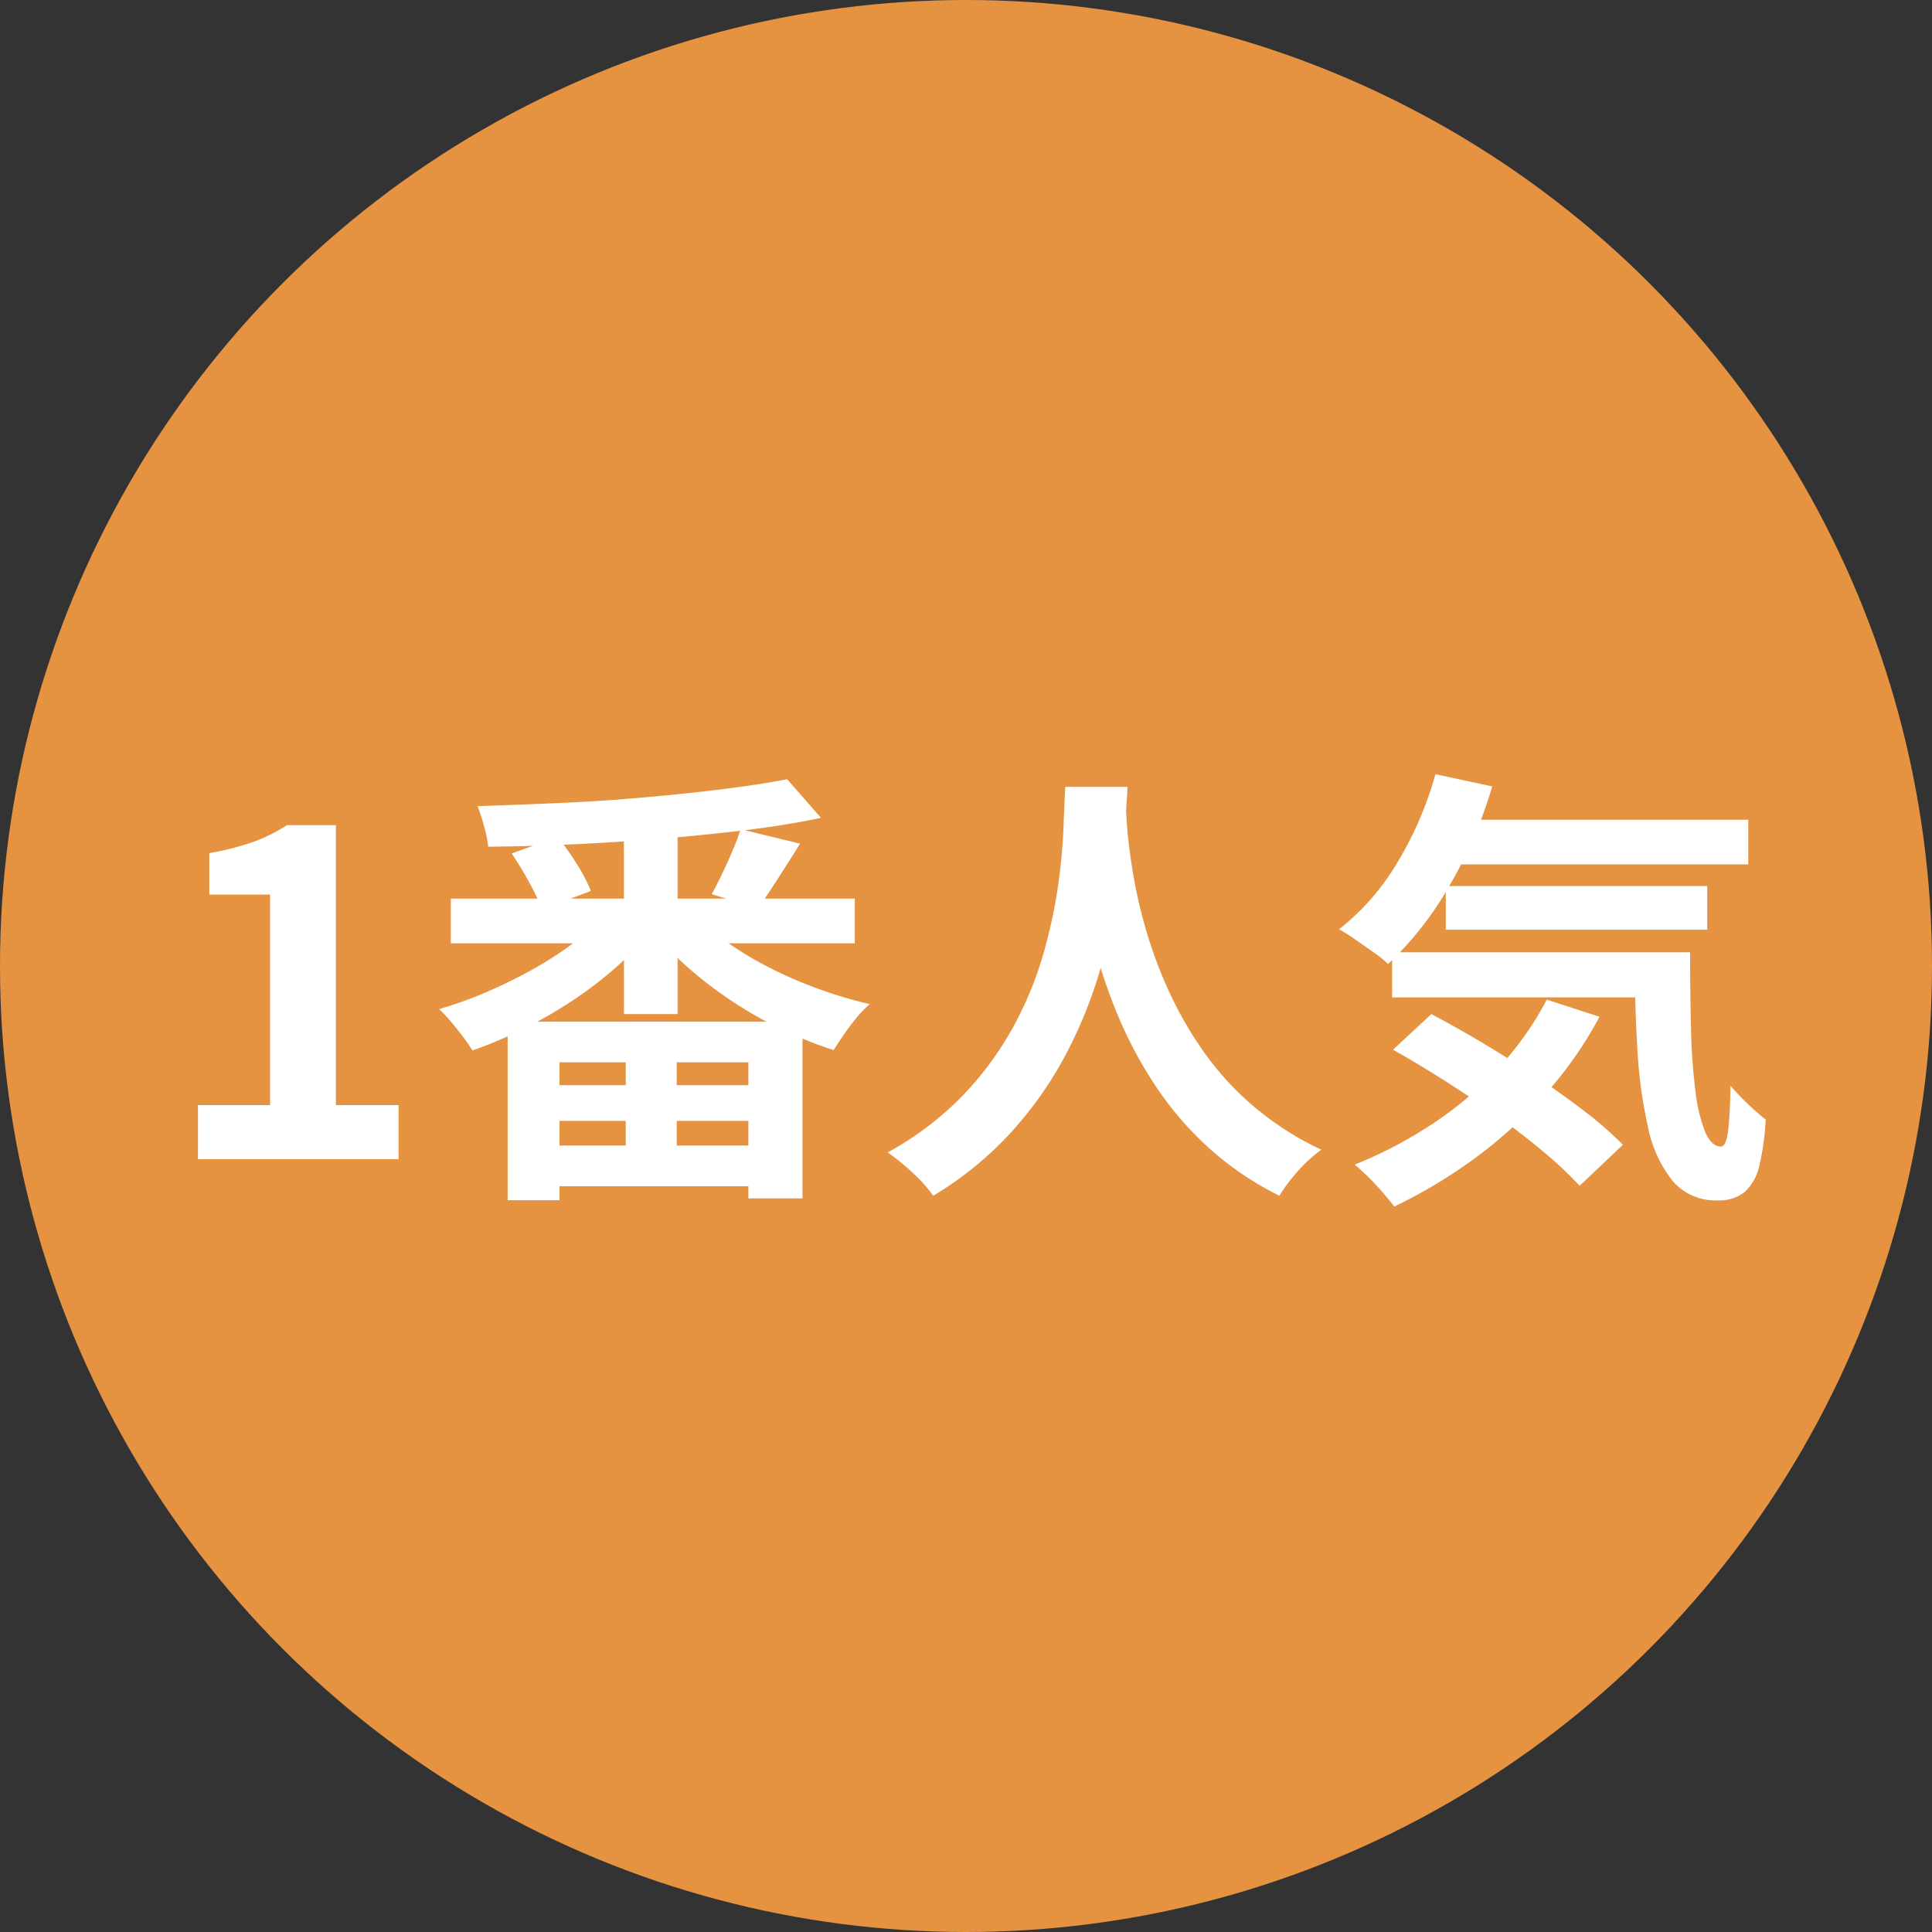
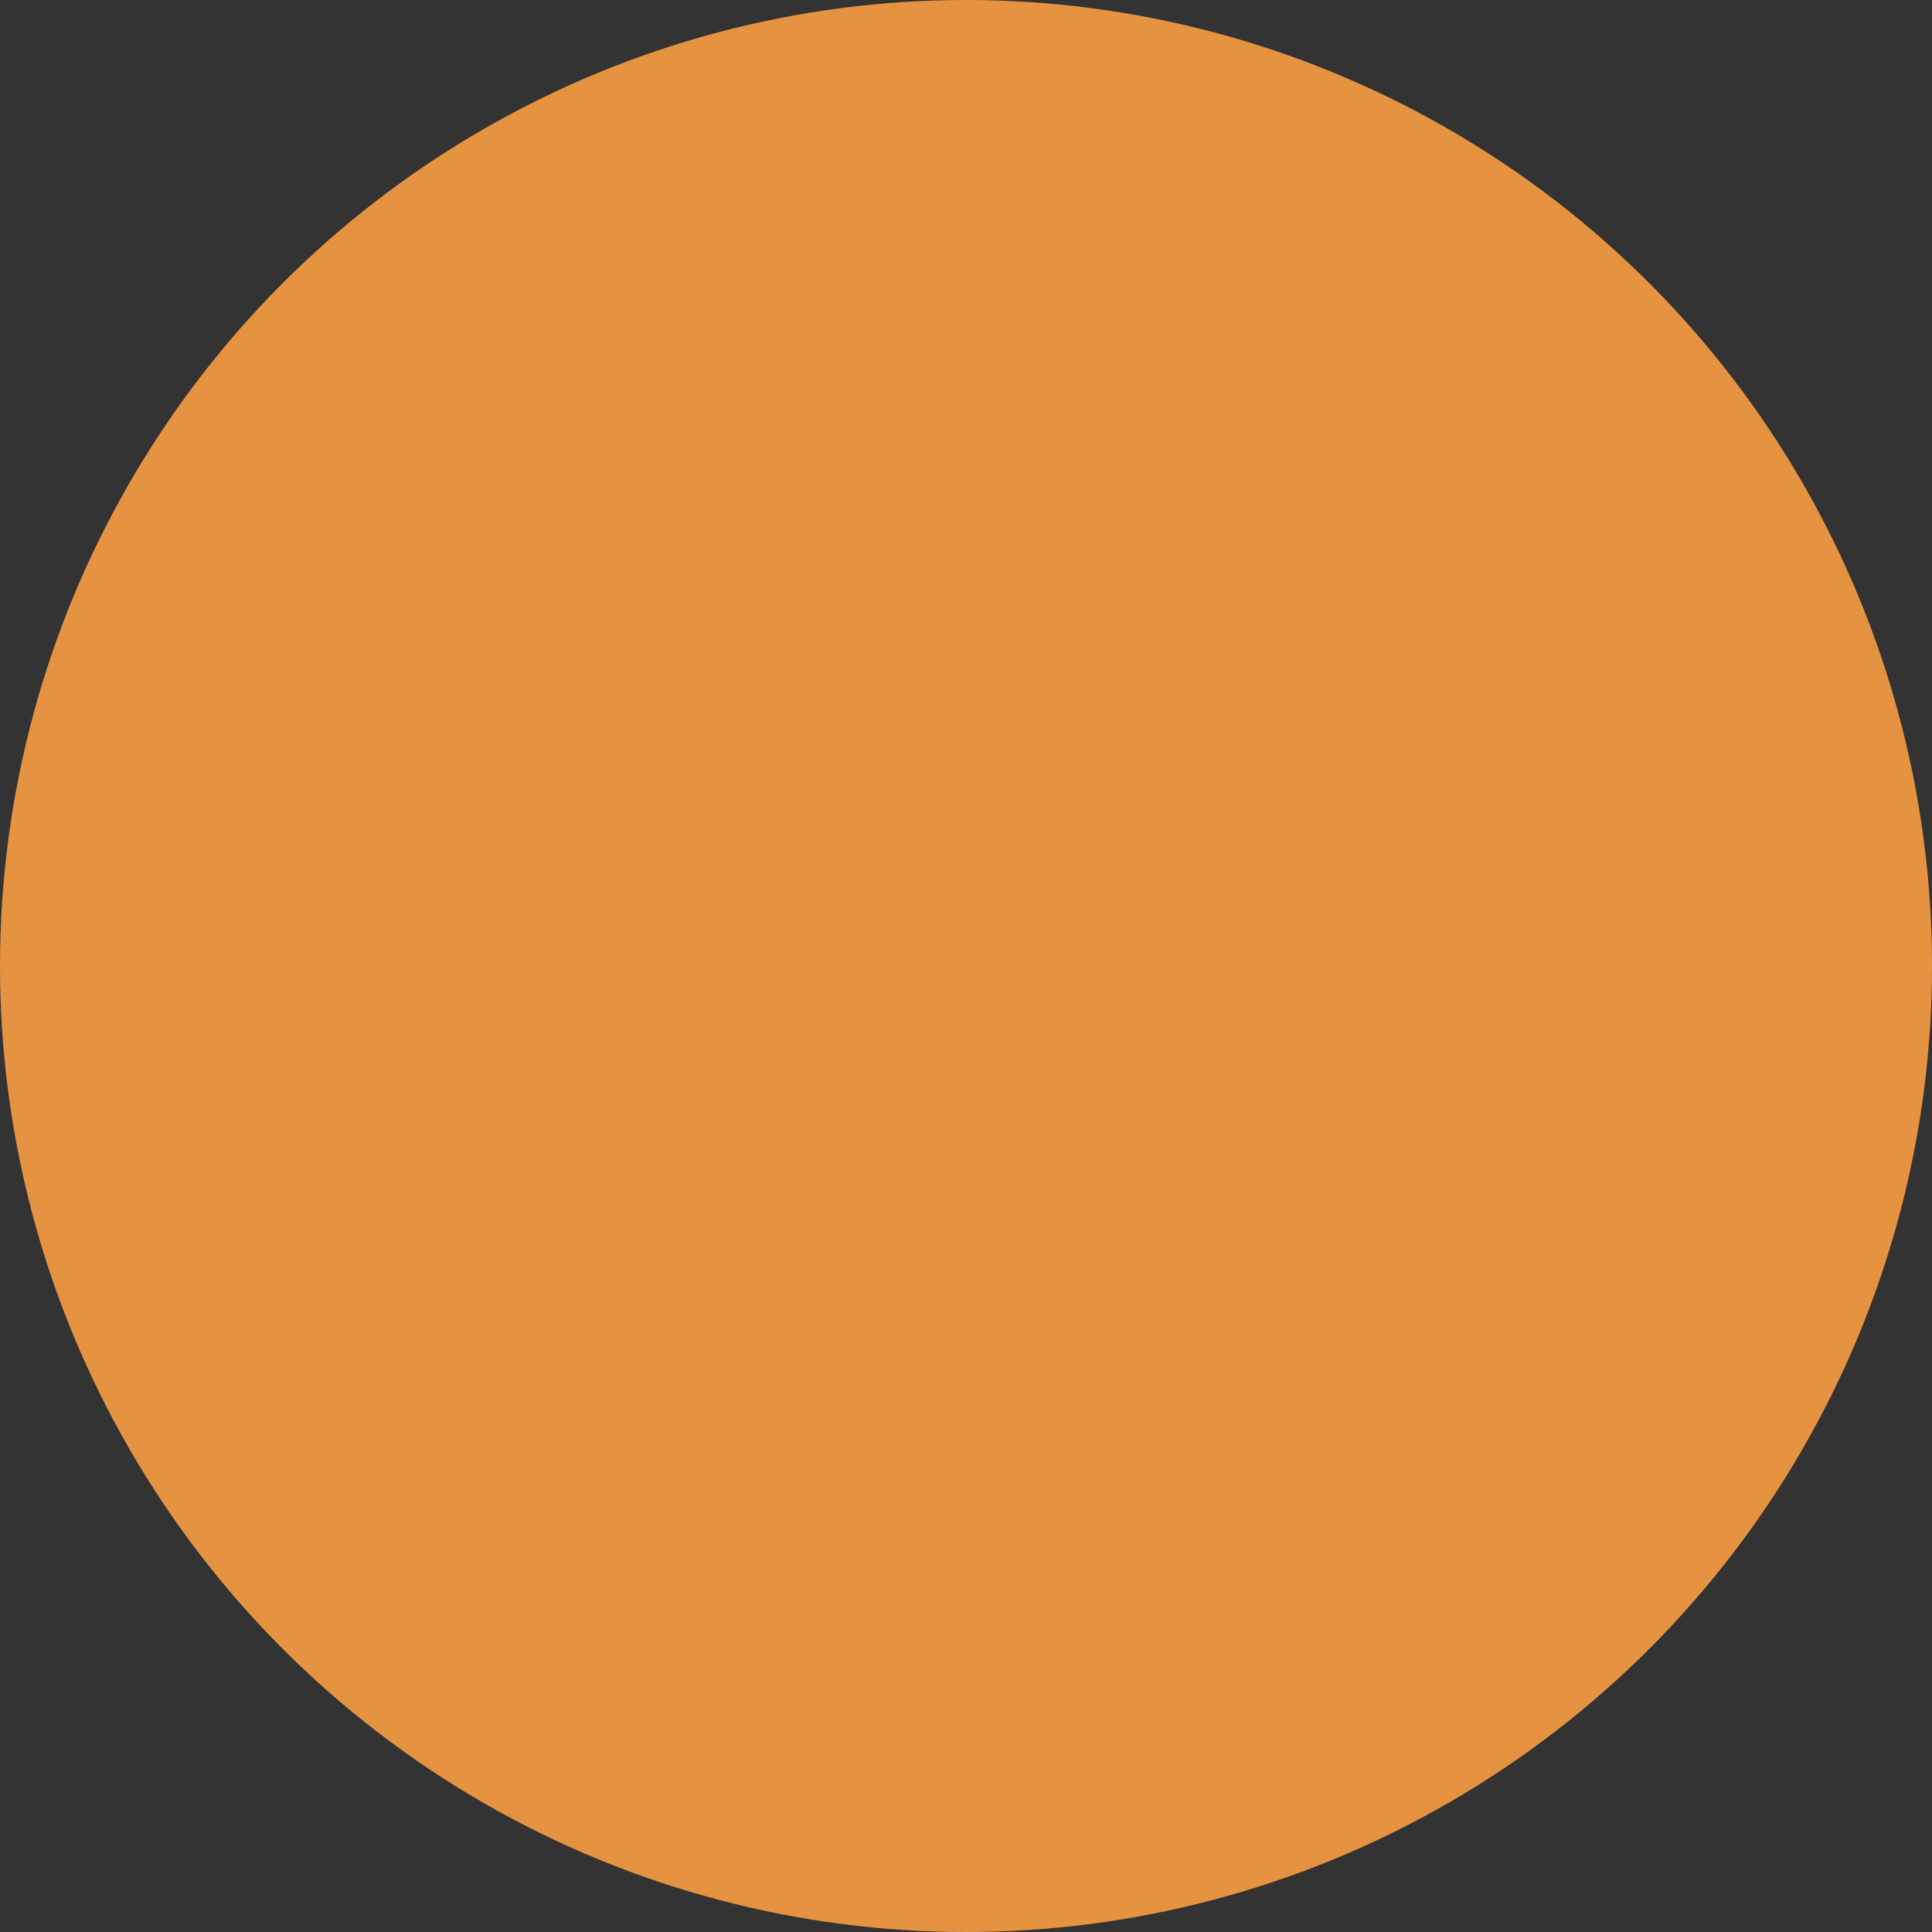
<svg xmlns="http://www.w3.org/2000/svg" width="60" height="60" viewBox="0 0 60 60">
  <rect x="0" y="0" width="60" height="60" fill="#333333" stroke="none" />
  <g id="グループ_127162" data-name="グループ 127162" transform="translate(-605 -3153.387)">
    <circle id="楕円形_4678" data-name="楕円形 4678" cx="30" cy="30" r="30" transform="translate(605 3153.387)" fill="#e69341" />
-     <path id="パス_194560" data-name="パス 194560" d="M1.148,0V-1.68h2.24V-8.218H1.5V-9.506a8.46,8.46,0,0,0,1.351-.343,4.963,4.963,0,0,0,1.057-.525H5.432V-1.68H7.378V0ZM9-8.092H21.546v1.386H9Zm5.376-2.366h1.666v5.95H14.378ZM19.446-11.8l1.05,1.2q-1.064.224-2.324.378t-2.618.266q-1.358.112-2.73.175t-2.66.077a4.068,4.068,0,0,0-.133-.644,5.6,5.6,0,0,0-.2-.616q1.26-.042,2.59-.1t2.611-.175q1.281-.112,2.408-.252T19.446-11.8ZM13.79-7.616l1.372.6a9.849,9.849,0,0,1-1.12,1.134,12.3,12.3,0,0,1-1.351,1.015,14.242,14.242,0,0,1-1.491.847,14.042,14.042,0,0,1-1.526.644Q9.562-3.556,9.38-3.8T9-4.277a4.294,4.294,0,0,0-.364-.385A12.532,12.532,0,0,0,10.1-5.187a15.557,15.557,0,0,0,1.428-.7A11.275,11.275,0,0,0,12.8-6.706,6.038,6.038,0,0,0,13.79-7.616Zm2.814.042a6.464,6.464,0,0,0,1.022.868,10.872,10.872,0,0,0,1.323.784,13.4,13.4,0,0,0,1.5.644,13.821,13.821,0,0,0,1.561.462,3.525,3.525,0,0,0-.406.42q-.21.252-.392.518t-.322.49a12.882,12.882,0,0,1-1.568-.623,12.638,12.638,0,0,1-1.512-.847A12.588,12.588,0,0,1,16.45-5.88a9.246,9.246,0,0,1-1.12-1.148ZM18-10.248l1.848.448q-.35.56-.693,1.092t-.623.924l-1.428-.448q.154-.28.322-.63t.322-.714Q17.906-9.94,18-10.248Zm-7.112.756,1.428-.518a8.418,8.418,0,0,1,.6.847,4.982,4.982,0,0,1,.434.833l-1.526.574a5.294,5.294,0,0,0-.385-.833A10.474,10.474,0,0,0,10.892-9.492ZM10.766-4.27h9.156V1.218h-1.68V-3.01H12.376V1.274h-1.61ZM11.4-2.3h7.77V-1.19H11.4Zm0,1.876h7.77V.84H11.4ZM14.434-3.5h1.582V.42H14.434Zm13.65-8.064h1.932q-.028.588-.1,1.512T29.659-8a18.487,18.487,0,0,1-.567,2.359,13.967,13.967,0,0,1-1.029,2.457A11.731,11.731,0,0,1,26.411-.847a10.734,10.734,0,0,1-2.429,1.981,4.534,4.534,0,0,0-.609-.686,7.088,7.088,0,0,0-.805-.658A9.764,9.764,0,0,0,24.92-2a10.075,10.075,0,0,0,1.554-2.121,11.141,11.141,0,0,0,.924-2.24A15.622,15.622,0,0,0,27.86-8.5a17.813,17.813,0,0,0,.168-1.806Q28.056-11.1,28.084-11.564Zm1.862.378q.014.266.056.84t.168,1.372a15.528,15.528,0,0,0,.385,1.729,13.987,13.987,0,0,0,.693,1.911,11.908,11.908,0,0,0,1.078,1.918A9.222,9.222,0,0,0,33.887-1.68,9.452,9.452,0,0,0,36.036-.294a4.506,4.506,0,0,0-.749.686,5.242,5.242,0,0,0-.553.742A9.582,9.582,0,0,1,32.487-.4a10.281,10.281,0,0,1-1.638-1.932,13.11,13.11,0,0,1-1.127-2.121A16.262,16.262,0,0,1,29-6.573a19.734,19.734,0,0,1-.413-1.939q-.14-.9-.189-1.554t-.077-.952Zm9.8.644h9.548v1.386H39.746ZM39.9-8.484h8.12v1.358H39.9ZM38.234-6.426h8.078v1.4H38.234Zm1.344-5.53,1.764.378a13.91,13.91,0,0,1-1.358,3.136,10.375,10.375,0,0,1-1.876,2.38,3.486,3.486,0,0,0-.441-.357q-.287-.2-.581-.406a5.359,5.359,0,0,0-.5-.315,7.476,7.476,0,0,0,1.813-2.079A10.894,10.894,0,0,0,39.578-11.956Zm3.458,7,1.638.532A12.158,12.158,0,0,1,42.973-2,14.18,14.18,0,0,1,40.782-.014,15.682,15.682,0,0,1,38.3,1.47q-.126-.168-.343-.42T37.5.56q-.245-.238-.427-.392A13.515,13.515,0,0,0,39.5-1.106a11.111,11.111,0,0,0,2.044-1.736A9.708,9.708,0,0,0,43.036-4.956Zm2.73-1.47h1.722q0,1.26.028,2.359a19.129,19.129,0,0,0,.133,1.918,5.145,5.145,0,0,0,.3,1.288q.2.469.5.469.168-.014.224-.532t.07-1.358a7.492,7.492,0,0,0,.539.567q.3.287.553.483A7.732,7.732,0,0,1,49.637.2a1.551,1.551,0,0,1-.455.819,1.264,1.264,0,0,1-.84.259A1.74,1.74,0,0,1,46.949.679a3.887,3.887,0,0,1-.763-1.652A14.409,14.409,0,0,1,45.85-3.43Q45.766-4.83,45.766-6.426ZM38.262-3.4l1.19-1.106q.77.406,1.6.9t1.652,1.043q.819.546,1.519,1.085A11,11,0,0,1,45.4-.448L44.058.826a11.665,11.665,0,0,0-1.1-1.036Q42.294-.77,41.5-1.337t-1.631-1.1Q39.032-2.968,38.262-3.4Z" transform="translate(610 3189.387)" fill="#fff" />
  </g>
</svg>